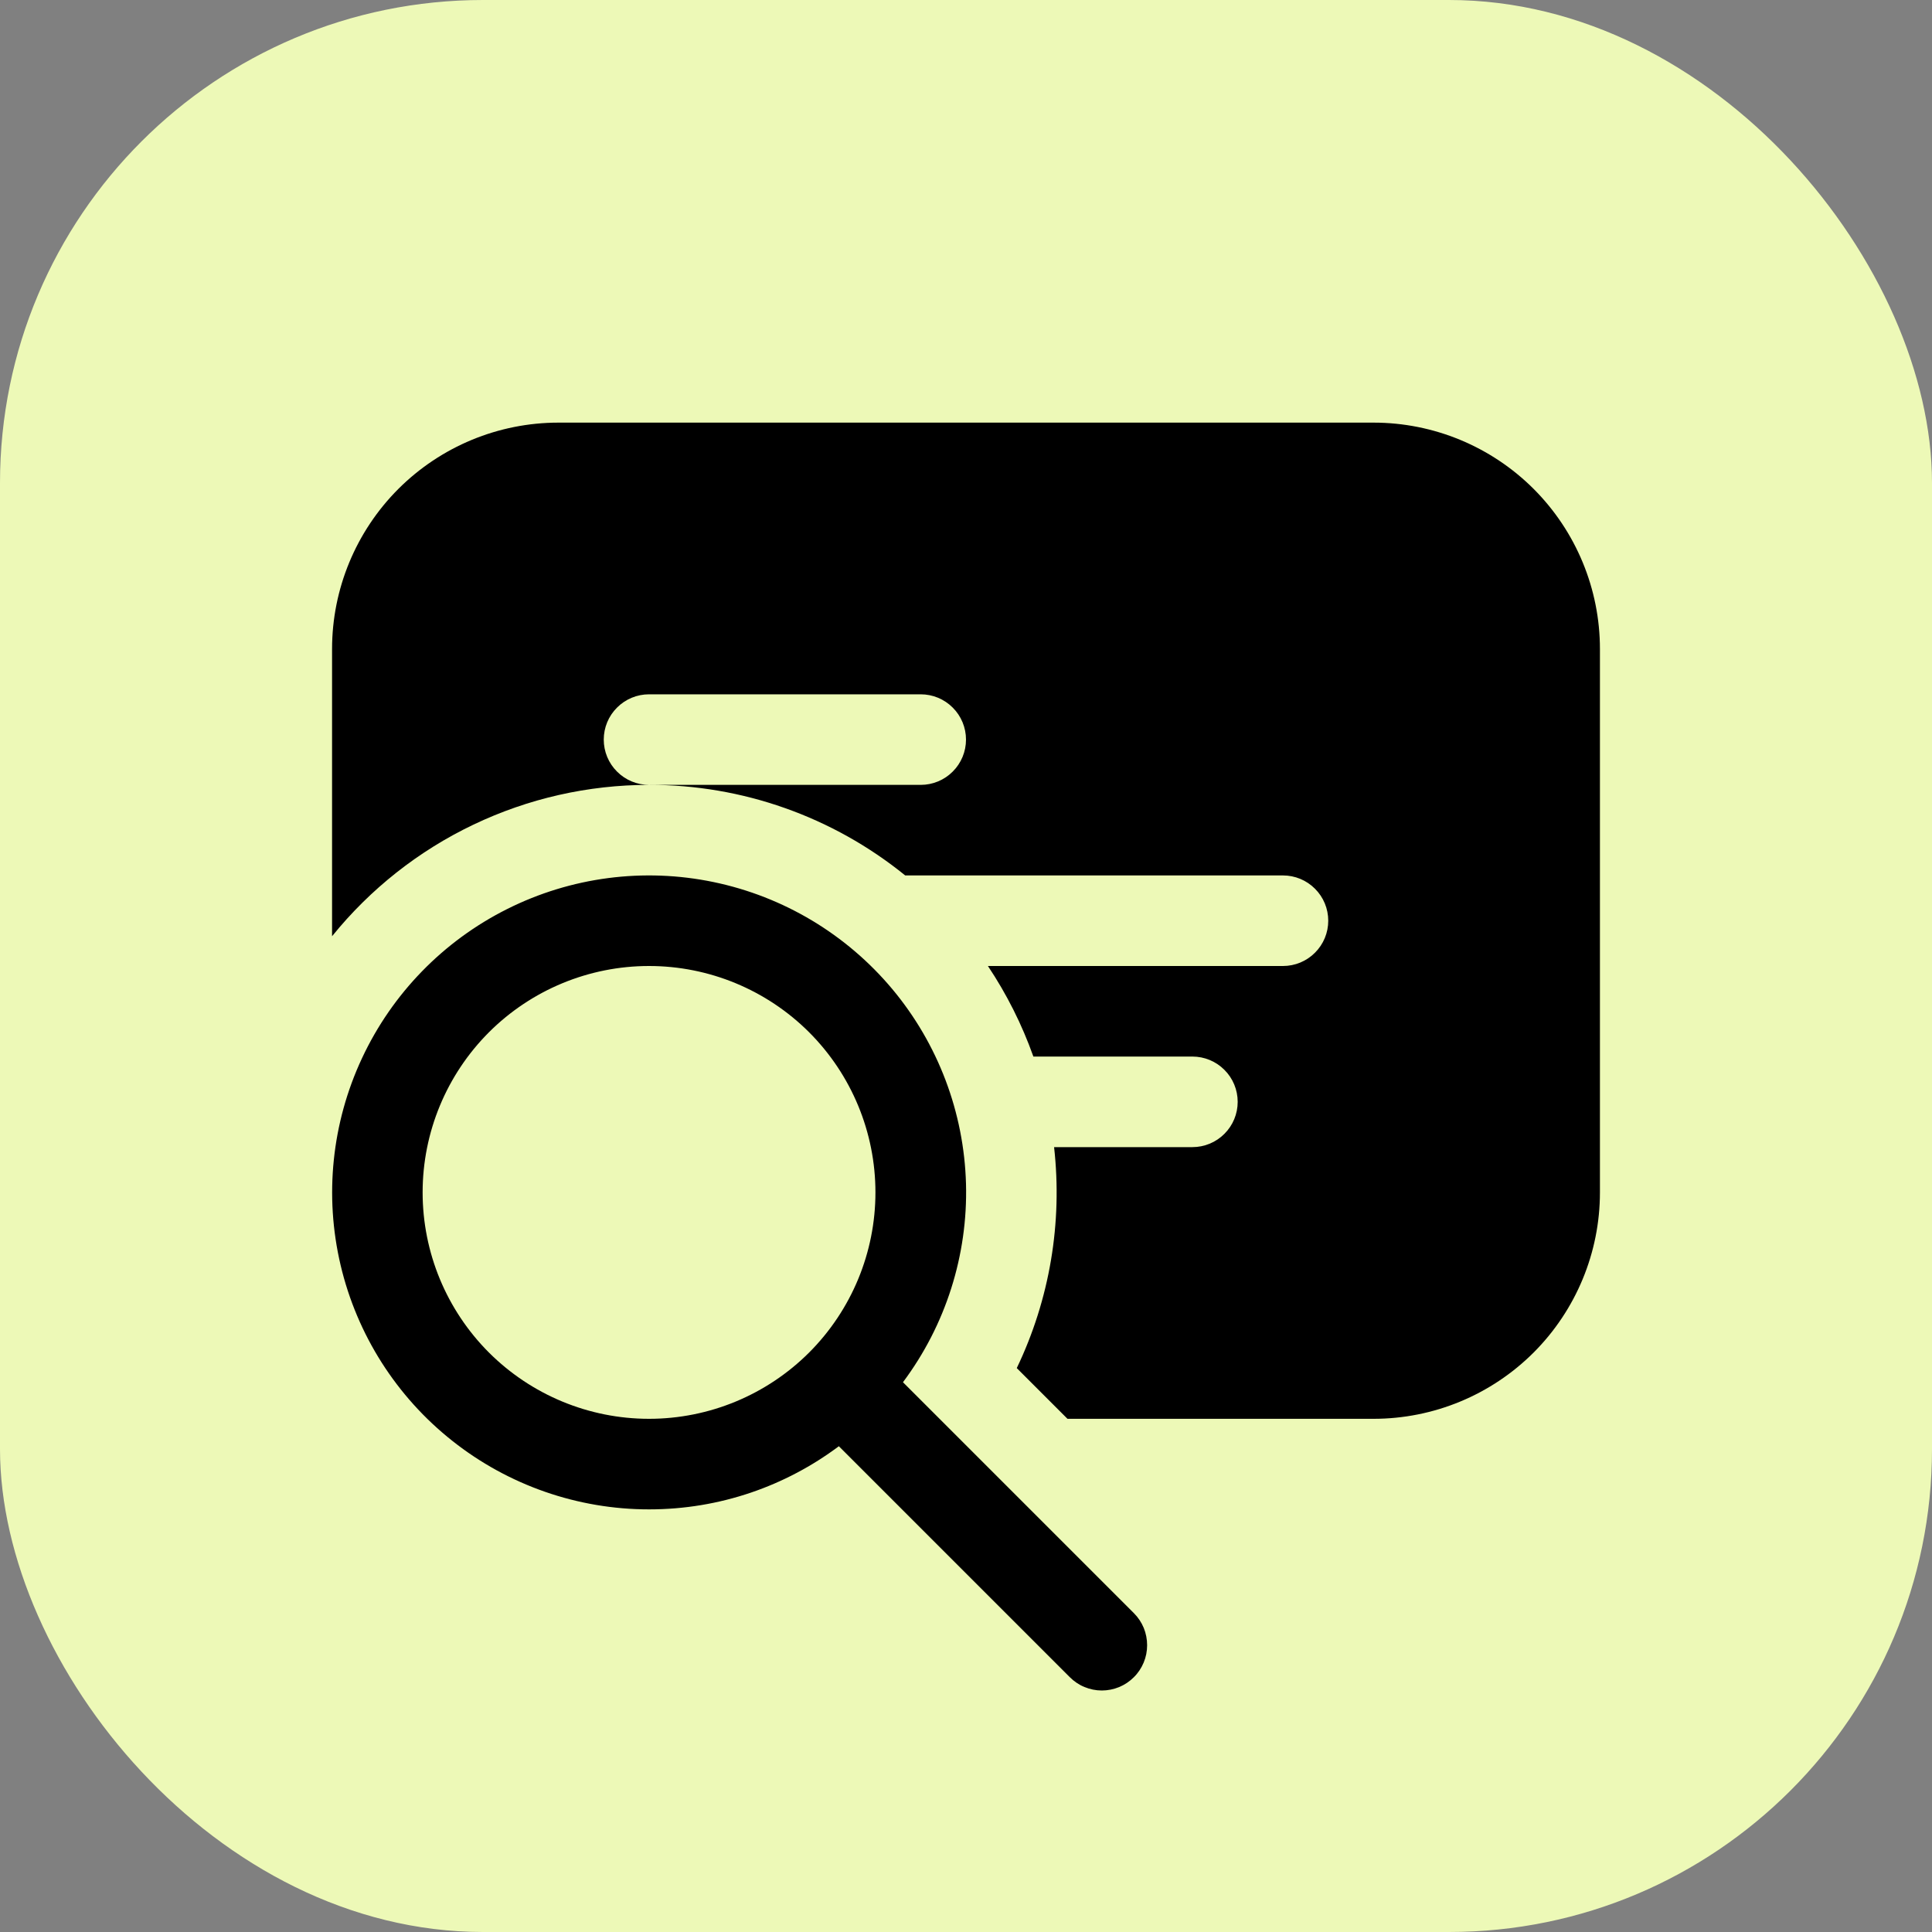
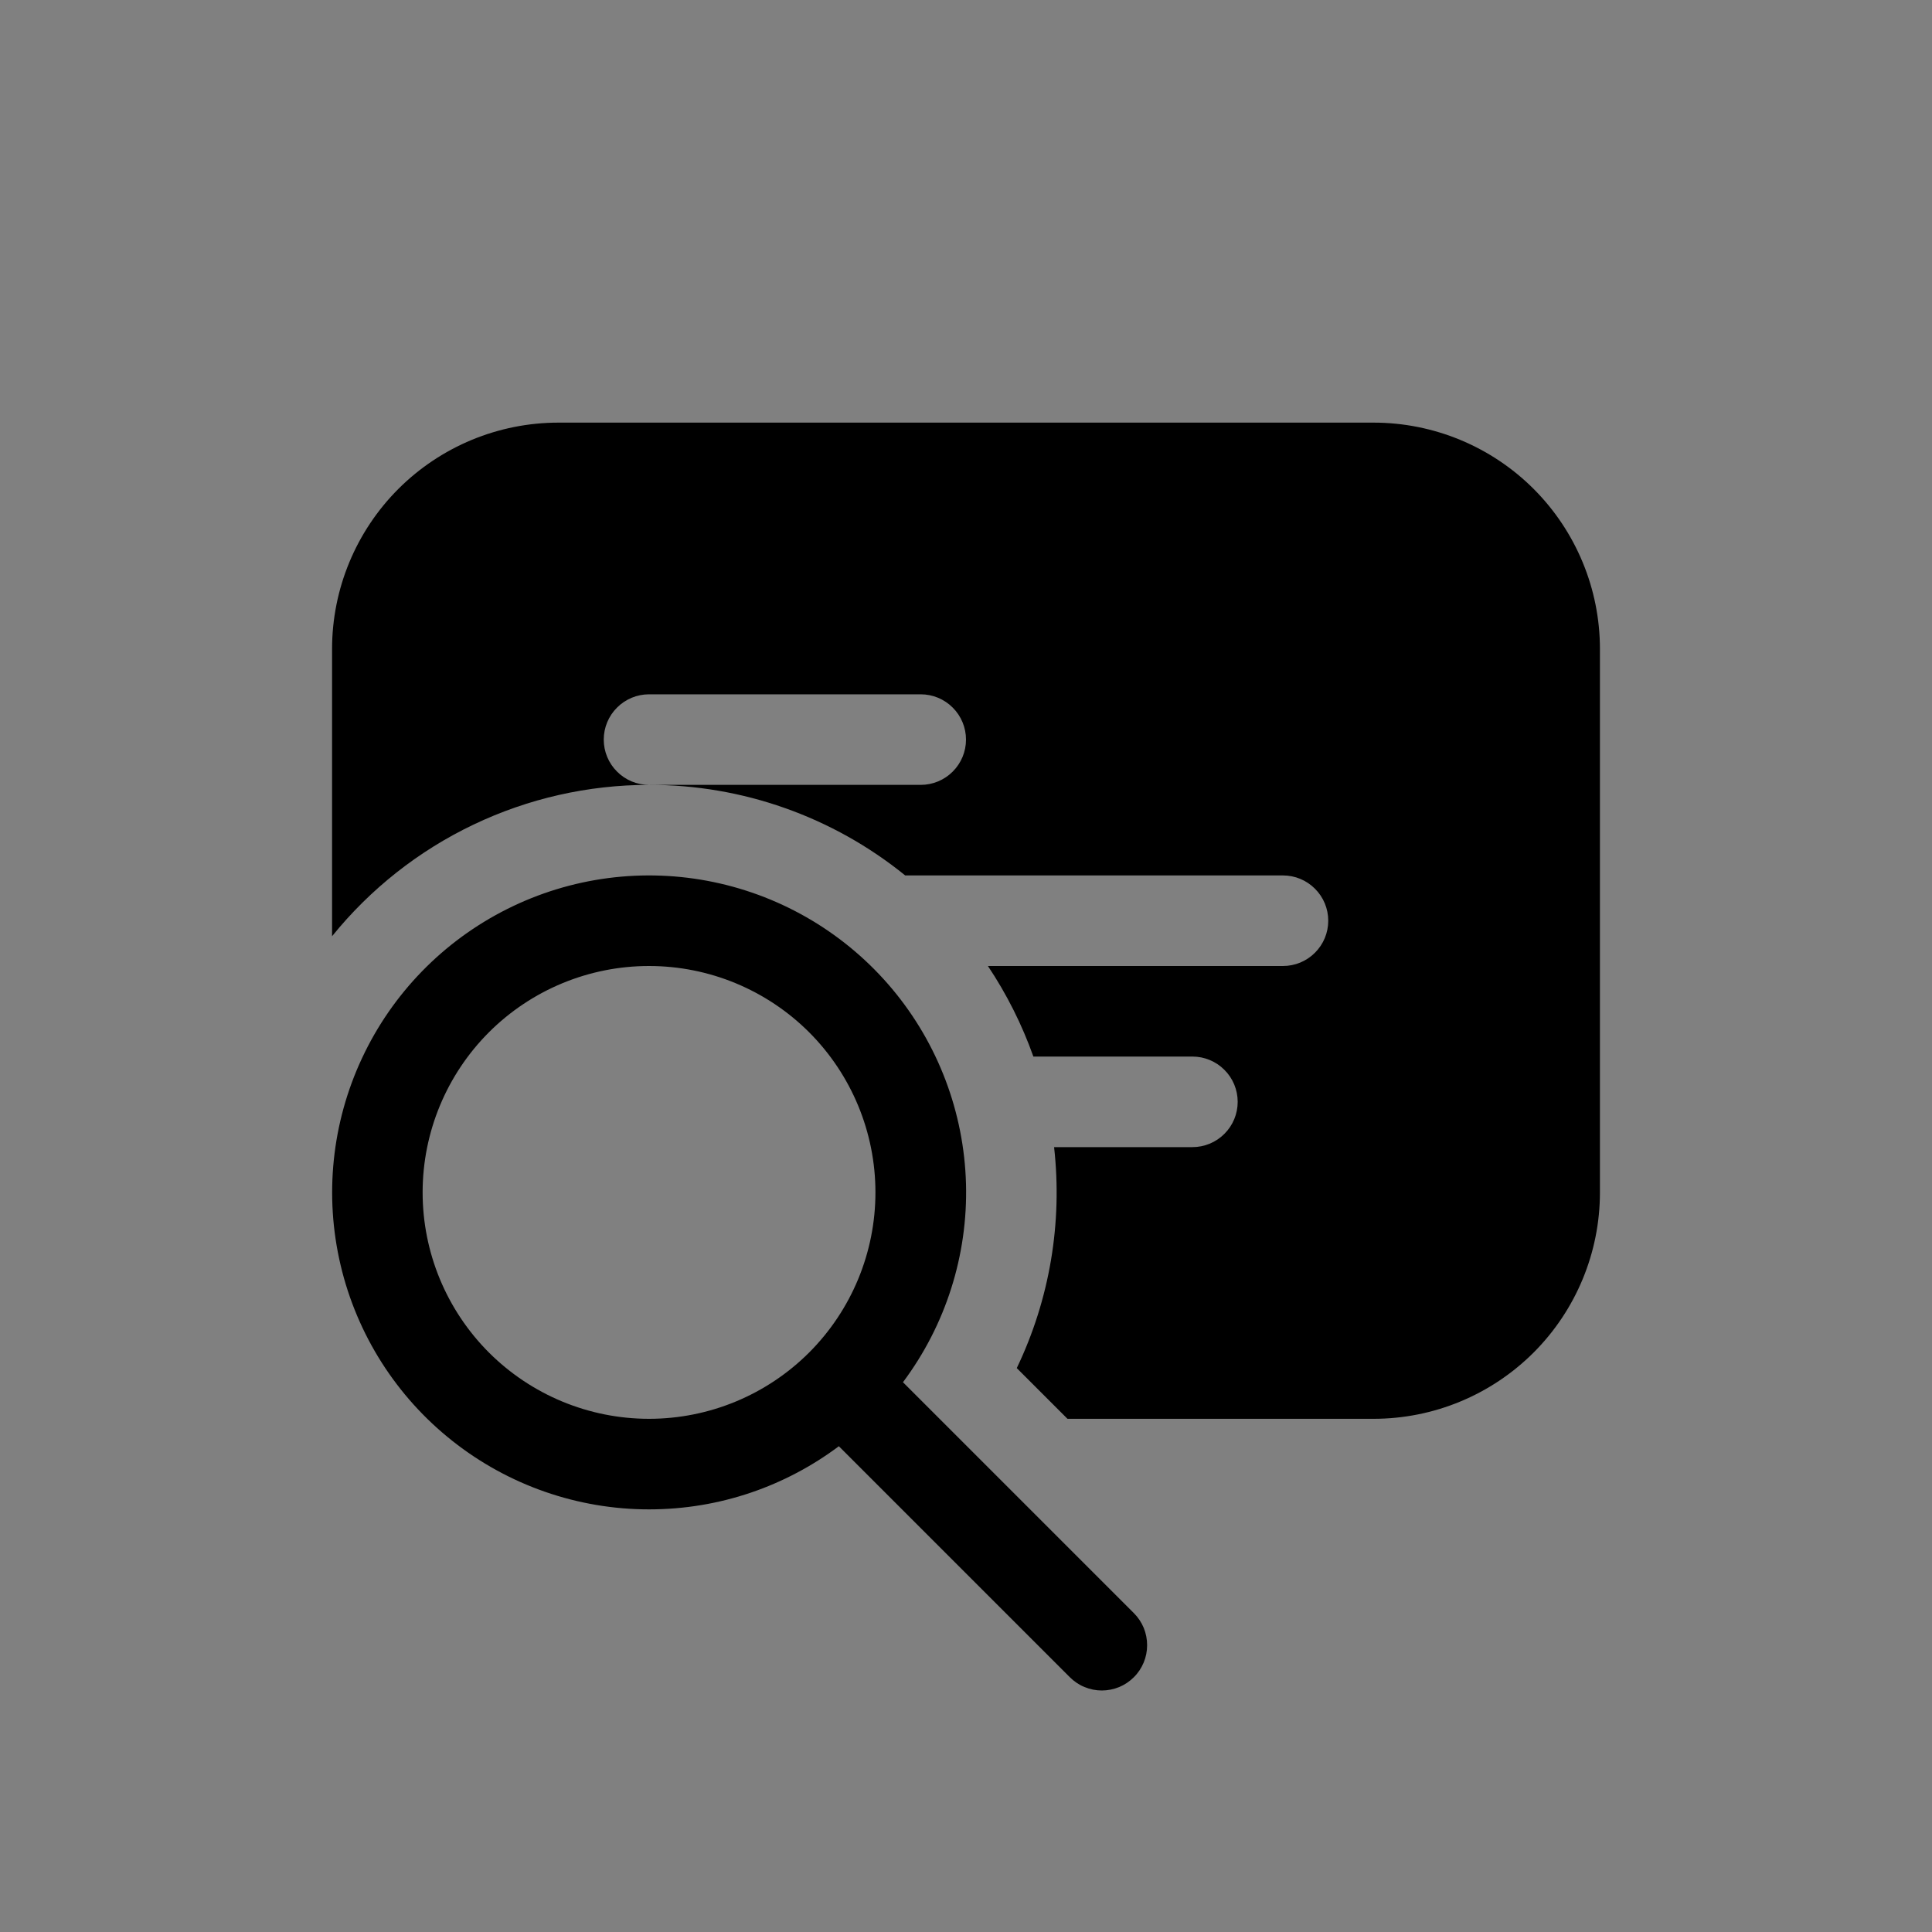
<svg xmlns="http://www.w3.org/2000/svg" width="32" height="32" viewBox="0 0 32 32" fill="none">
  <rect x="0" y="0" width="32" height="32" fill="#808080" stroke="none" />
-   <rect width="32" height="32" rx="8" fill="#EDF9B7" />
  <path d="M5.5 10.75C5.5 9.755 5.895 8.802 6.598 8.098C7.302 7.395 8.255 7 9.25 7H22.75C23.745 7 24.698 7.395 25.402 8.098C26.105 8.802 26.5 9.755 26.5 10.75V19.75C26.5 20.745 26.105 21.698 25.402 22.402C24.698 23.105 23.745 23.5 22.75 23.5H17.681L16.841 22.66C17.386 21.522 17.6 20.254 17.459 19H19.75C19.949 19 20.14 18.921 20.28 18.78C20.421 18.64 20.5 18.449 20.5 18.25C20.5 18.051 20.421 17.86 20.28 17.72C20.14 17.579 19.949 17.5 19.75 17.5H17.116C16.928 16.971 16.675 16.467 16.363 16H21.25C21.449 16 21.64 15.921 21.78 15.78C21.921 15.64 22 15.449 22 15.25C22 15.051 21.921 14.86 21.78 14.72C21.64 14.579 21.449 14.5 21.25 14.5H14.993C13.793 13.527 12.295 12.997 10.75 13H15.25C15.449 13 15.64 12.921 15.78 12.78C15.921 12.64 16 12.449 16 12.25C16 12.051 15.921 11.86 15.78 11.72C15.64 11.579 15.449 11.5 15.25 11.5H10.75C10.551 11.5 10.36 11.579 10.22 11.72C10.079 11.86 10 12.051 10 12.25C10 12.449 10.079 12.64 10.22 12.78C10.36 12.921 10.551 13 10.75 13C9.743 13 8.749 13.225 7.841 13.659C6.933 14.092 6.133 14.724 5.5 15.507V10.75ZM10.75 25C11.929 25 13.018 24.61 13.894 23.954L17.719 27.779C17.789 27.849 17.871 27.905 17.962 27.942C18.053 27.98 18.151 28 18.25 28C18.348 28 18.446 27.98 18.537 27.943C18.628 27.905 18.71 27.85 18.78 27.78C18.85 27.711 18.905 27.628 18.943 27.537C18.981 27.446 19 27.348 19 27.25C19 27.151 18.981 27.054 18.944 26.963C18.906 26.872 18.851 26.789 18.781 26.719L14.956 22.894C15.664 21.947 16.032 20.789 16 19.607C15.967 18.425 15.537 17.289 14.779 16.382C14.02 15.475 12.978 14.851 11.82 14.61C10.663 14.369 9.458 14.526 8.401 15.056C7.344 15.585 6.496 16.456 5.996 17.527C5.495 18.598 5.37 19.806 5.642 20.957C5.914 22.108 6.566 23.133 7.493 23.866C8.42 24.6 9.568 25 10.75 25ZM10.75 23.5C9.755 23.5 8.802 23.105 8.098 22.402C7.395 21.698 7 20.745 7 19.75C7 18.755 7.395 17.802 8.098 17.098C8.802 16.395 9.755 16 10.75 16C11.745 16 12.698 16.395 13.402 17.098C14.105 17.802 14.5 18.755 14.5 19.75C14.5 20.745 14.105 21.698 13.402 22.402C12.698 23.105 11.745 23.5 10.75 23.5Z" fill="black" />
</svg>